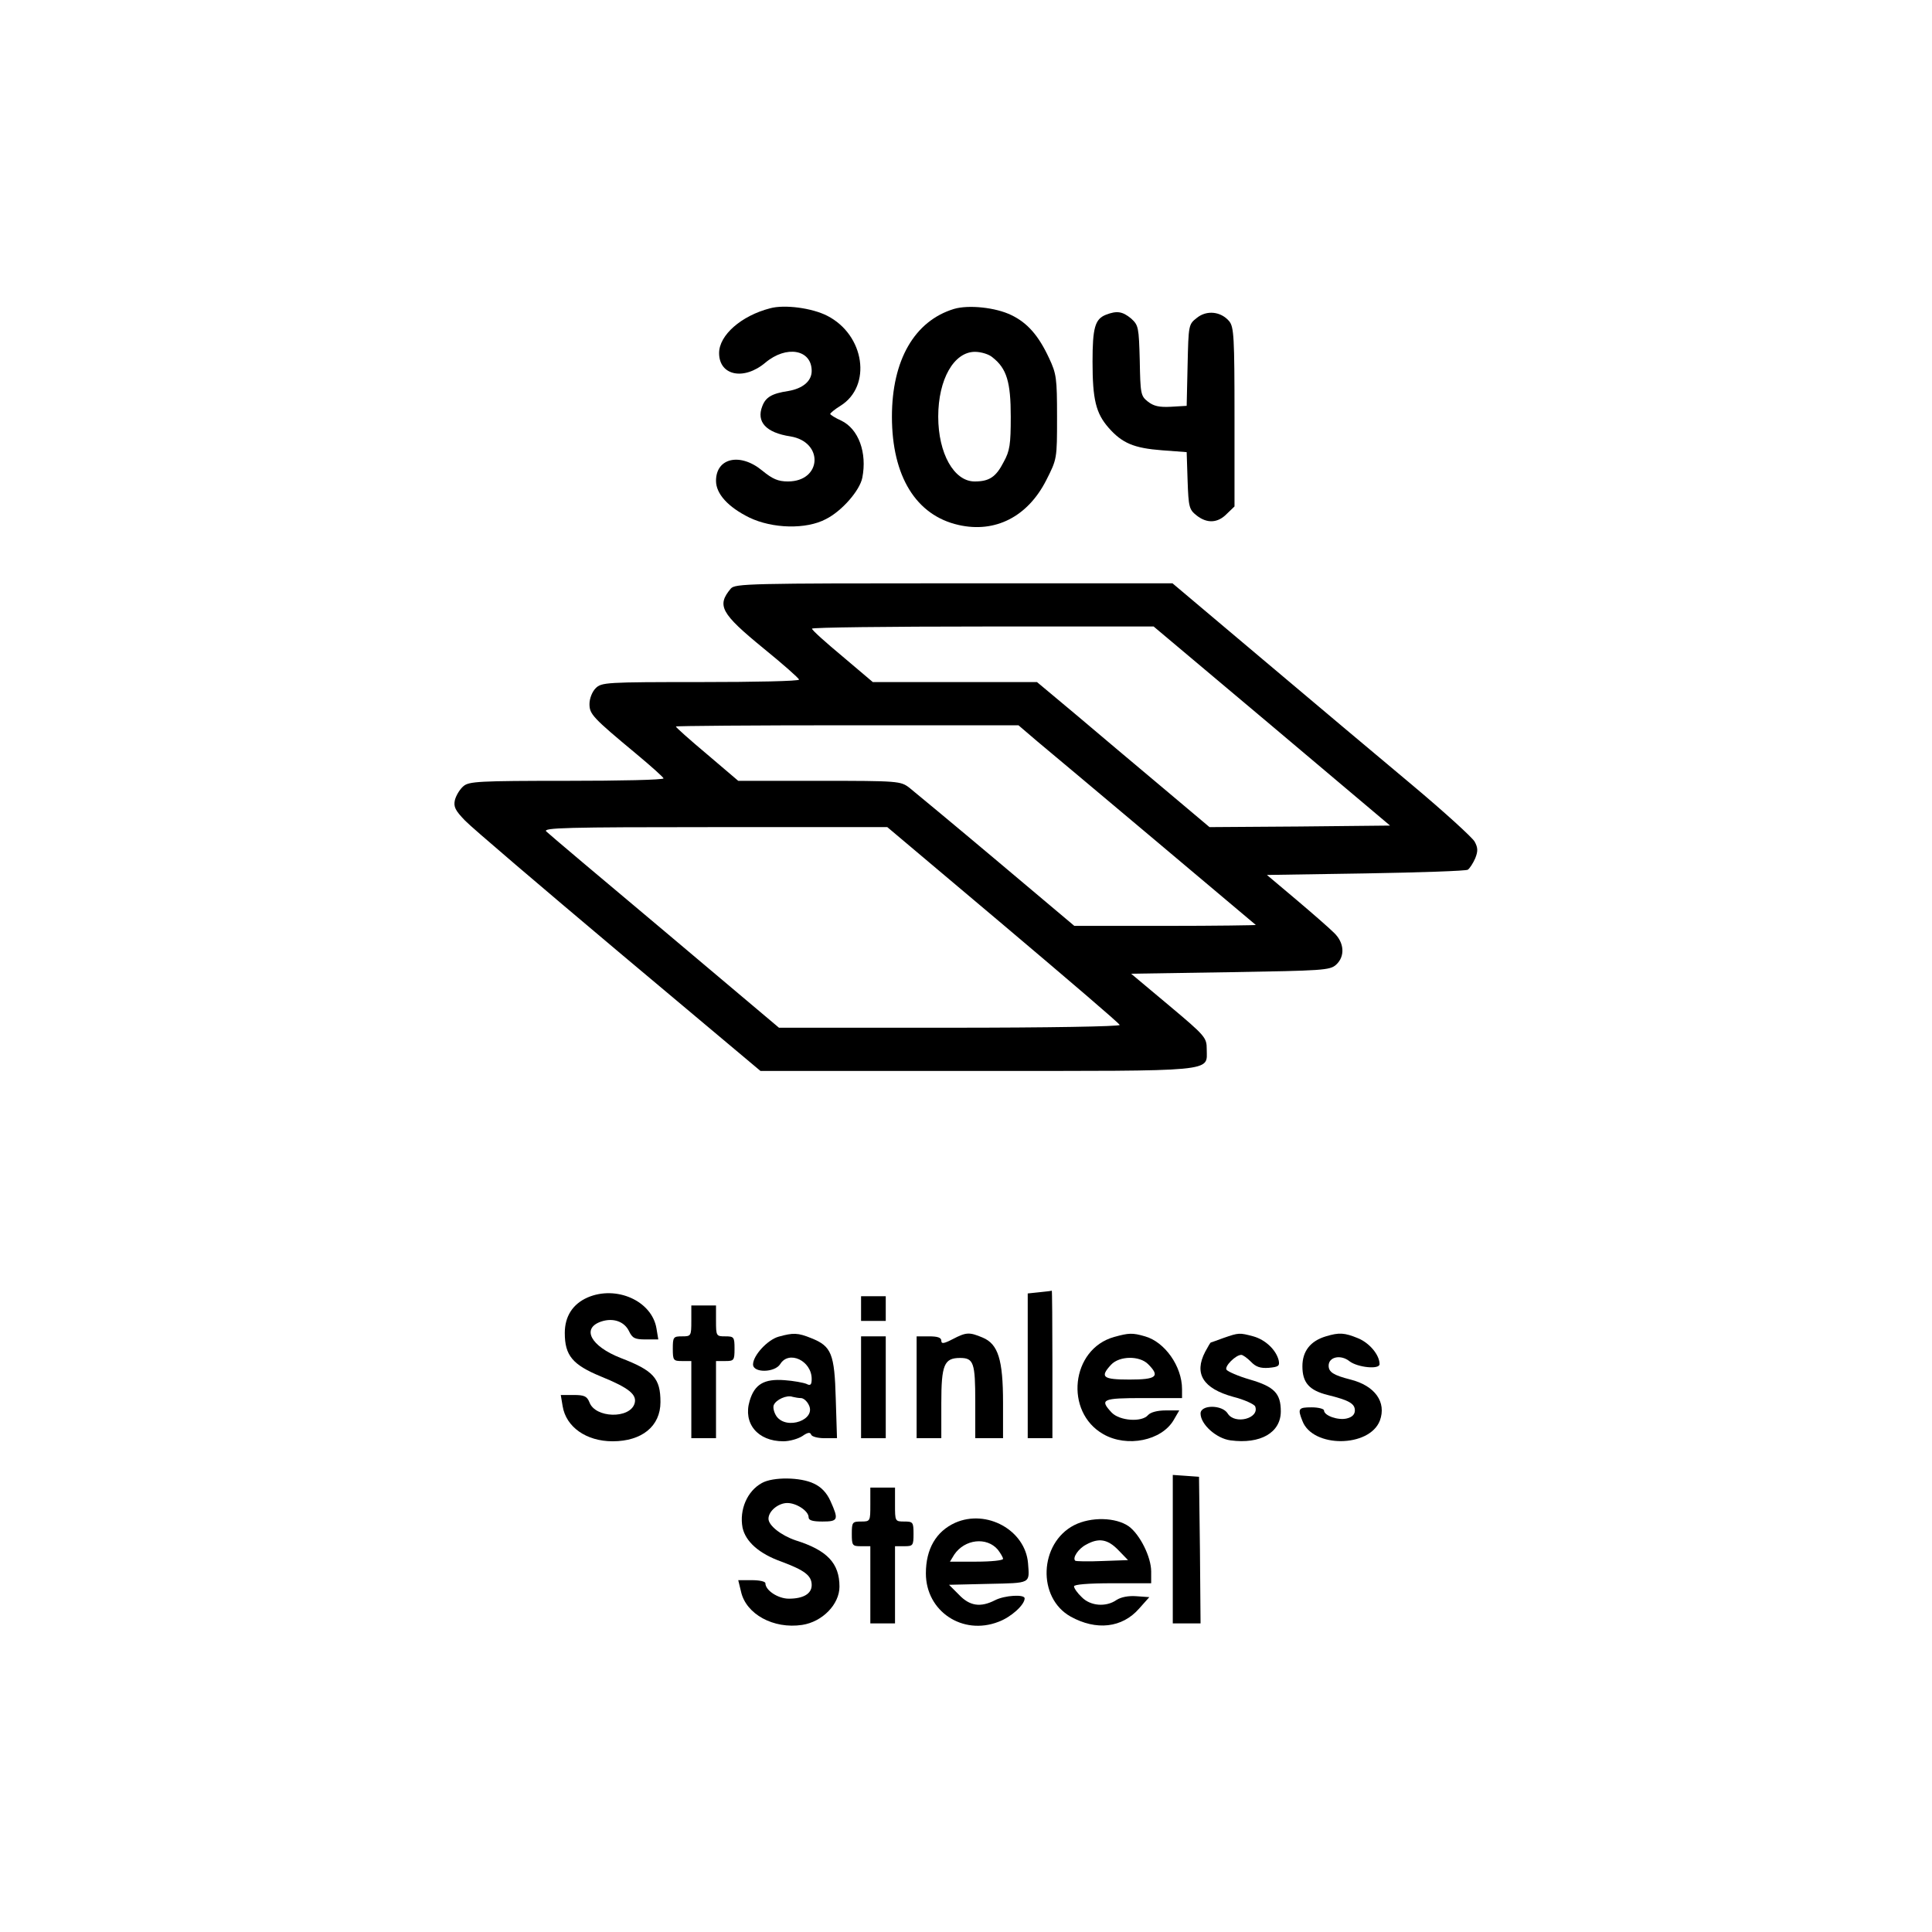
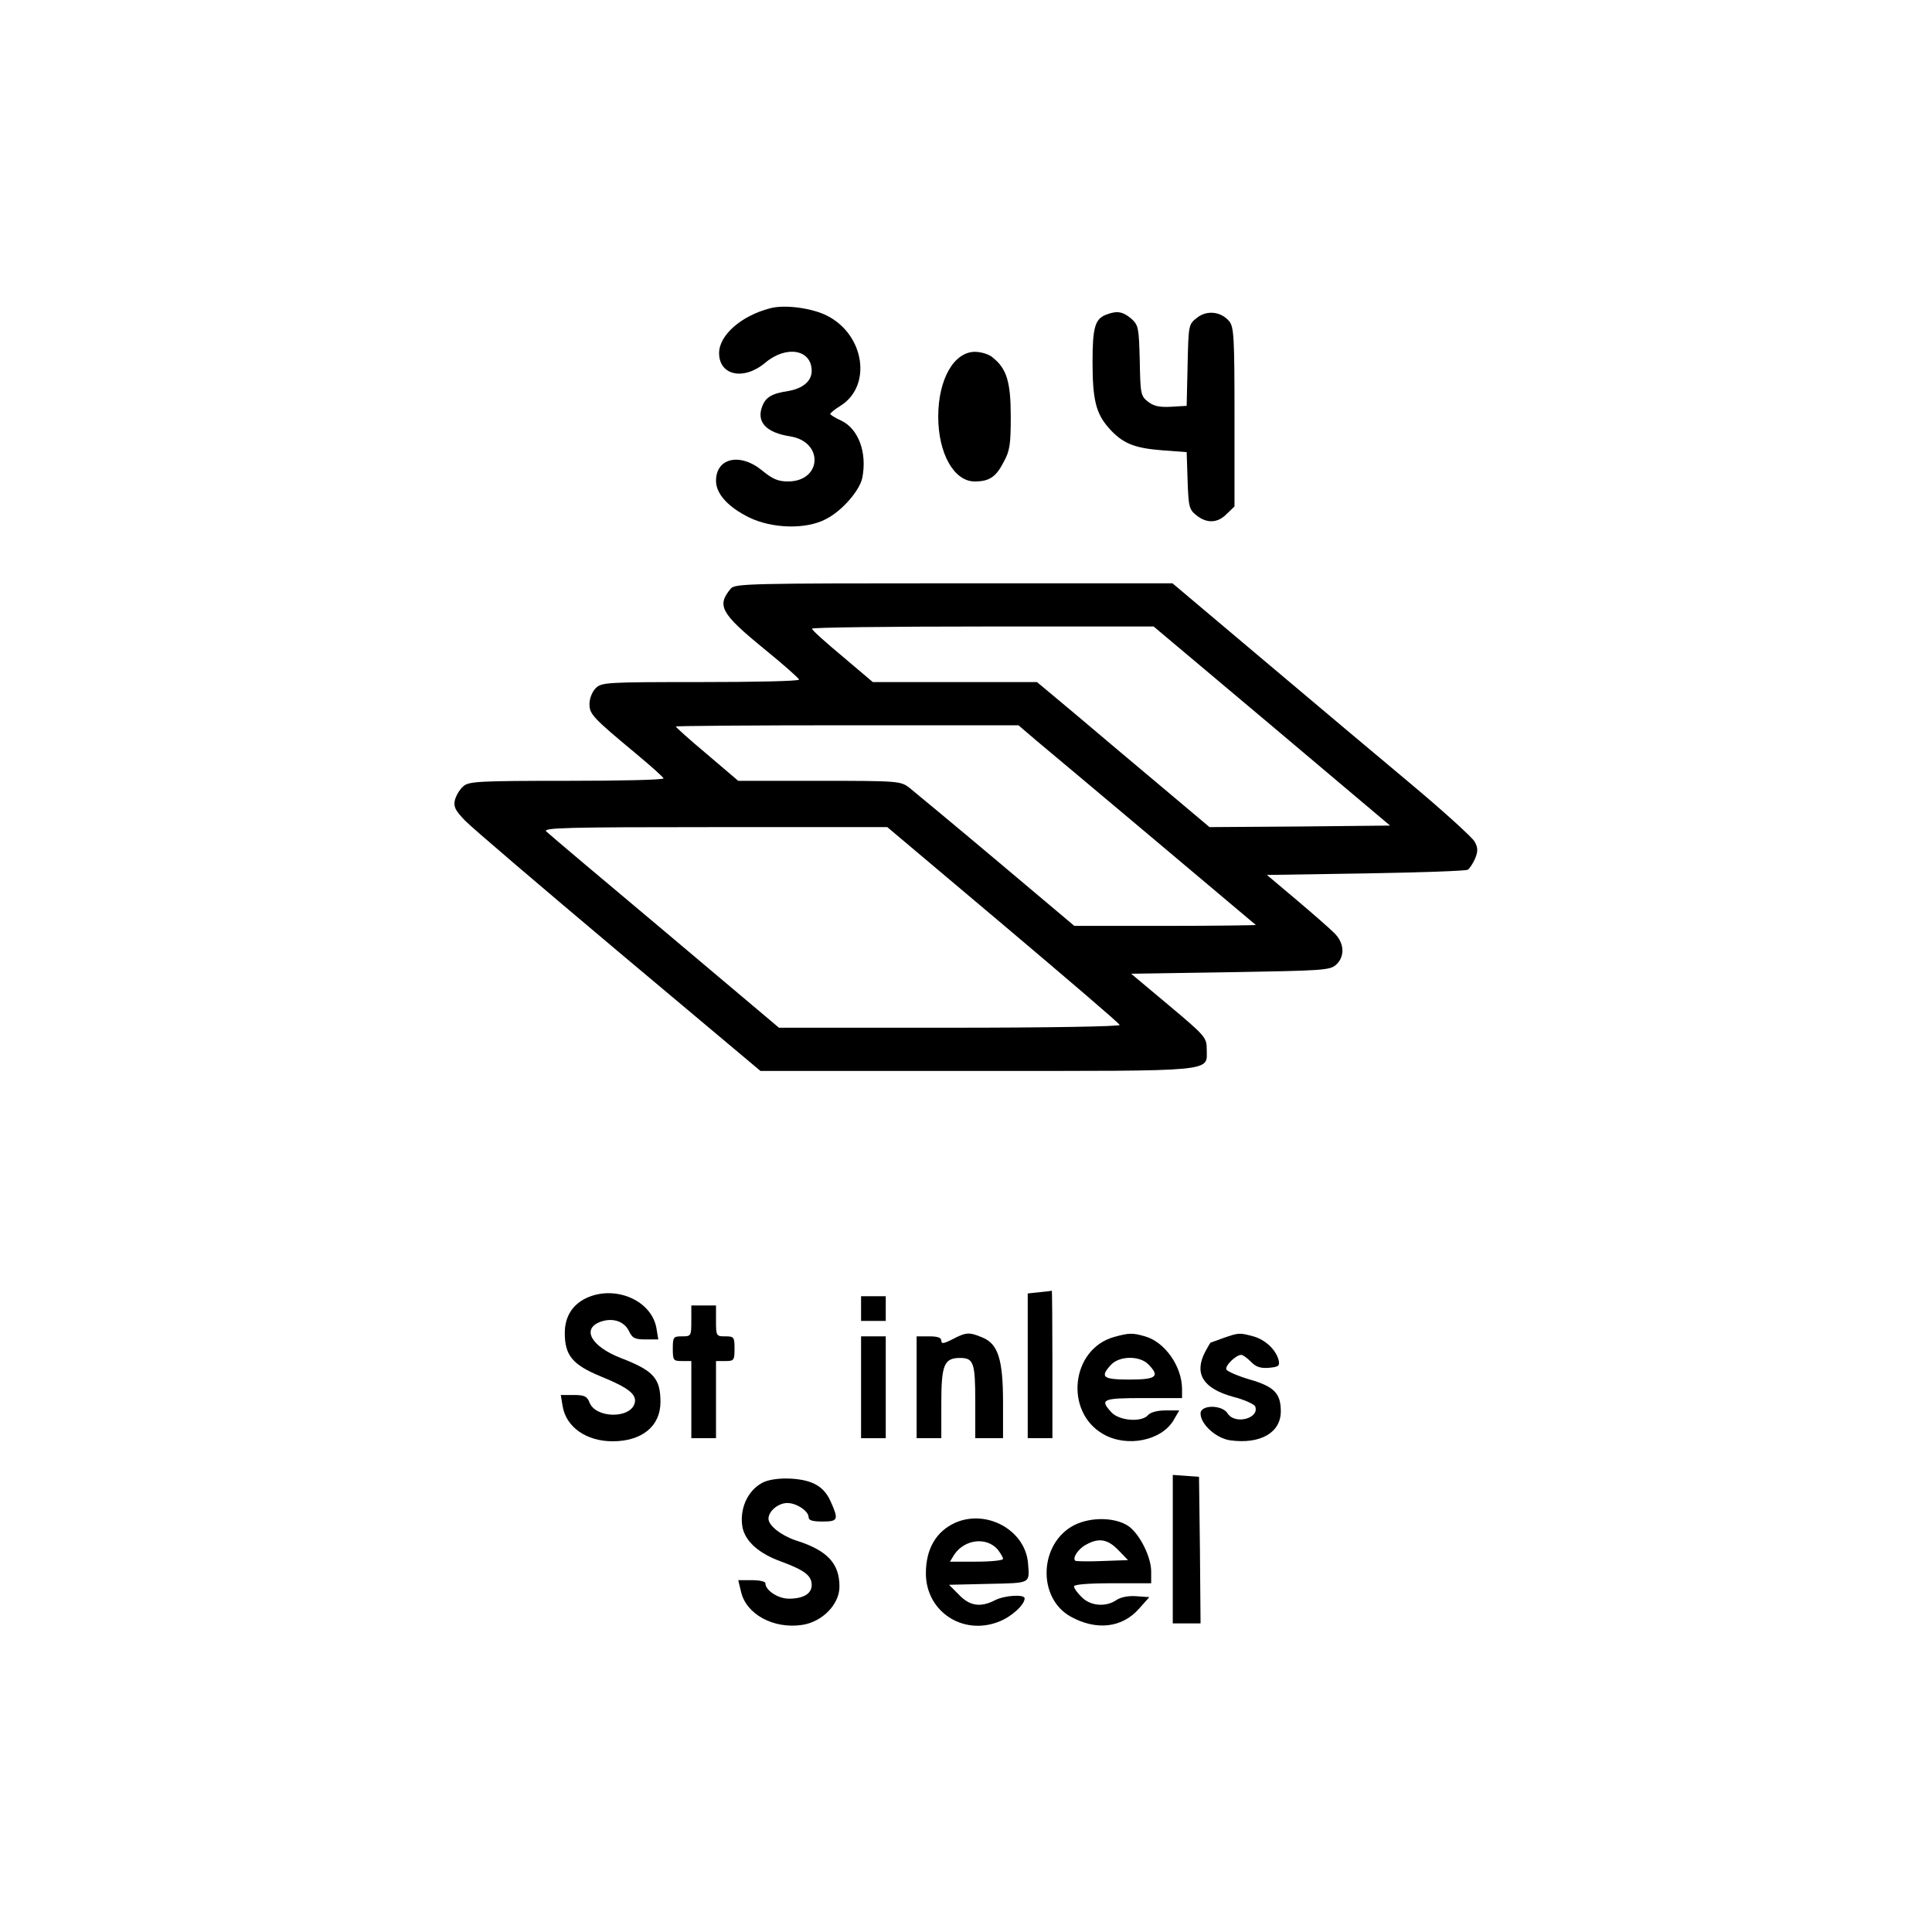
<svg xmlns="http://www.w3.org/2000/svg" version="1.0" width="626pt" height="626pt" viewBox="0 0 626 626" preserveAspectRatio="xMidYMid meet">
  <g transform="translate(0,626) scale(0.1,-0.1)" fill="#000000" stroke="none">
    <path d="M2495 5261 c-93 -24 -165 -87 -165 -145 0 -73 80 -90 150 -31 68 57 150 43 150 -27 0 -33 -29 -57 -76 -65 -53 -8 -73 -20 -84 -49 -20 -51 12 -86 91 -98 109 -18 102 -146 -8 -146 -32 0 -50 8 -83 35 -71 59 -150 42 -150 -33 0 -42 39 -85 108 -119 75 -36 184 -39 248 -5 52 26 110 93 118 134 16 81 -12 158 -68 185 -20 9 -36 19 -36 22 1 3 15 15 33 26 103 64 79 230 -43 292 -49 25 -138 37 -185 24z" />
-     <path d="M3091 5259 c-128 -39 -201 -166 -201 -349 0 -193 78 -320 216 -351 119 -27 224 27 284 145 35 69 35 69 35 205 0 126 -2 140 -26 191 -34 73 -70 114 -122 139 -51 25 -139 34 -186 20z m125 -157 c46 -36 59 -80 59 -192 0 -90 -3 -111 -23 -147 -25 -49 -47 -63 -94 -63 -67 0 -118 91 -118 210 0 121 51 210 119 210 20 0 46 -8 57 -18z" />
+     <path d="M3091 5259 z m125 -157 c46 -36 59 -80 59 -192 0 -90 -3 -111 -23 -147 -25 -49 -47 -63 -94 -63 -67 0 -118 91 -118 210 0 121 51 210 119 210 20 0 46 -8 57 -18z" />
    <path d="M3583 5240 c-35 -14 -43 -42 -43 -152 0 -123 11 -167 52 -214 44 -50 82 -66 173 -73 l80 -6 3 -92 c3 -86 5 -94 29 -113 34 -27 69 -25 98 5 l25 24 0 289 c0 261 -2 292 -17 311 -27 32 -73 37 -105 11 -27 -21 -27 -23 -30 -153 l-3 -132 -51 -3 c-38 -2 -56 2 -75 17 -23 18 -24 26 -26 133 -3 108 -4 114 -28 136 -28 23 -46 26 -82 12z" />
    <path d="M2368 4353 c-46 -55 -33 -80 105 -193 64 -52 116 -98 116 -102 1 -5 -143 -8 -319 -8 -307 0 -321 -1 -340 -20 -11 -11 -20 -33 -20 -51 0 -33 10 -44 152 -162 48 -40 87 -75 88 -79 0 -5 -141 -8 -314 -8 -284 0 -316 -2 -334 -17 -12 -10 -24 -30 -28 -45 -5 -22 1 -34 33 -67 21 -22 245 -213 497 -425 l460 -386 701 0 c786 0 745 -4 745 70 0 38 -4 43 -122 142 l-123 103 322 5 c298 5 322 6 342 24 30 27 27 72 -7 104 -15 15 -70 63 -122 107 l-95 80 320 5 c176 3 325 8 331 12 6 4 17 21 24 37 9 23 9 34 -2 54 -7 13 -98 96 -203 184 -104 87 -322 270 -483 406 l-293 247 -708 0 c-662 0 -709 -1 -723 -17z m1753 -445 l383 -323 -293 -3 -292 -2 -152 128 c-84 70 -209 176 -279 235 l-128 107 -266 0 -266 0 -98 83 c-54 45 -99 85 -99 90 -1 4 248 7 553 7 l554 0 383 -322z m-759 -51 c63 -52 699 -587 707 -594 2 -1 -129 -3 -292 -3 l-296 0 -253 213 c-139 117 -266 222 -282 235 -28 21 -35 22 -291 22 l-263 0 -101 86 c-56 47 -101 87 -101 90 0 2 250 4 555 4 l555 0 62 -53z m-112 -593 c206 -174 377 -320 378 -325 2 -5 -234 -9 -550 -9 l-554 0 -369 311 c-204 171 -377 317 -385 325 -12 12 64 14 545 14 l560 0 375 -316z" />
    <path d="M3368 2073 l-38 -4 0 -235 0 -234 40 0 40 0 0 240 c0 132 -1 239 -2 238 -2 -1 -20 -3 -40 -5z" />
    <path d="M1904 2056 c-48 -21 -74 -61 -74 -115 0 -73 25 -103 117 -141 91 -37 118 -59 109 -88 -16 -50 -127 -47 -146 4 -8 20 -17 24 -51 24 l-42 0 6 -36 c11 -68 77 -114 162 -114 95 0 155 49 155 127 0 77 -22 102 -129 143 -97 38 -128 96 -63 118 39 13 75 0 90 -31 11 -23 19 -27 54 -27 l41 0 -6 36 c-15 89 -130 140 -223 100z" />
    <path d="M2790 2020 l0 -40 40 0 40 0 0 40 0 40 -40 0 -40 0 0 -40z" />
    <path d="M2240 1980 c0 -49 -1 -50 -30 -50 -28 0 -30 -2 -30 -40 0 -38 2 -40 30 -40 l30 0 0 -125 0 -125 40 0 40 0 0 125 0 125 30 0 c28 0 30 2 30 40 0 38 -2 40 -30 40 -29 0 -30 1 -30 50 l0 50 -40 0 -40 0 0 -50z" />
-     <path d="M2523 1929 c-36 -10 -83 -61 -83 -90 0 -28 70 -27 88 1 28 46 102 11 102 -48 0 -19 -4 -23 -17 -16 -10 4 -42 10 -71 12 -66 5 -97 -13 -113 -67 -22 -73 26 -131 109 -131 21 0 48 8 62 17 17 12 25 13 28 5 2 -7 22 -12 44 -12 l40 0 -4 128 c-4 146 -14 170 -79 196 -44 18 -59 18 -106 5z m72 -199 c8 0 19 -9 25 -21 27 -49 -71 -84 -104 -38 -8 12 -12 28 -9 36 7 18 43 34 61 27 8 -2 20 -4 27 -4z" />
    <path d="M3087 1921 c-29 -15 -37 -16 -37 -5 0 10 -12 14 -40 14 l-40 0 0 -165 0 -165 40 0 40 0 0 113 c0 125 9 147 61 147 44 0 49 -16 49 -142 l0 -118 45 0 45 0 0 115 c0 140 -16 190 -66 211 -43 18 -53 18 -97 -5z" />
    <path d="M3610 1928 c-140 -39 -162 -243 -35 -315 77 -44 189 -21 228 46 l18 31 -44 0 c-27 0 -49 -6 -57 -15 -20 -24 -92 -19 -118 8 -40 43 -31 47 103 47 l125 0 0 29 c0 74 -56 153 -120 171 -41 12 -53 11 -100 -2z m110 -88 c40 -40 27 -50 -60 -50 -87 0 -97 8 -60 48 27 29 92 30 120 2z" />
    <path d="M3965 1925 c-22 -8 -41 -15 -42 -15 -1 0 -9 -13 -18 -30 -37 -71 -7 -119 91 -146 36 -9 68 -24 71 -31 15 -39 -66 -60 -89 -23 -18 29 -88 29 -88 0 0 -35 51 -81 97 -87 97 -13 163 25 163 94 0 58 -21 80 -100 103 -38 11 -72 26 -76 32 -7 11 30 48 48 48 5 0 19 -10 31 -22 16 -17 31 -22 58 -20 32 3 36 6 32 25 -9 34 -43 66 -82 77 -45 12 -47 12 -96 -5z" />
-     <path d="M4296 1930 c-50 -15 -76 -48 -76 -97 0 -53 22 -78 82 -93 69 -17 88 -28 88 -50 0 -13 -9 -22 -26 -26 -28 -7 -74 9 -74 26 0 5 -18 10 -40 10 -43 0 -46 -4 -30 -44 33 -88 217 -87 251 1 22 60 -16 113 -95 133 -55 14 -71 24 -71 45 0 29 40 37 68 14 27 -20 97 -27 97 -9 0 30 -33 69 -70 84 -44 18 -61 19 -104 6z" />
    <path d="M2790 1765 l0 -165 40 0 40 0 0 165 0 165 -40 0 -40 0 0 -165z" />
    <path d="M3800 1241 l0 -241 45 0 45 0 -2 238 -3 237 -42 3 -43 3 0 -240z" />
    <path d="M2469 1455 c-48 -26 -74 -87 -63 -145 10 -45 53 -84 126 -110 75 -28 98 -45 98 -76 0 -28 -27 -44 -74 -44 -35 0 -76 27 -76 50 0 6 -20 10 -44 10 l-44 0 9 -37 c16 -73 105 -122 198 -108 66 10 121 67 121 124 0 76 -40 118 -142 150 -47 16 -88 48 -88 70 0 25 32 51 61 51 30 0 69 -26 69 -46 0 -10 12 -14 45 -14 51 0 53 6 26 66 -12 27 -30 46 -54 57 -43 21 -132 22 -168 2z" />
-     <path d="M2820 1385 c0 -54 0 -55 -30 -55 -28 0 -30 -2 -30 -40 0 -38 2 -40 30 -40 l30 0 0 -125 0 -125 40 0 40 0 0 125 0 125 30 0 c28 0 30 2 30 40 0 38 -2 40 -30 40 -30 0 -30 1 -30 55 l0 55 -40 0 -40 0 0 -55z" />
    <path d="M3095 1326 c-62 -28 -95 -85 -95 -164 0 -123 119 -202 235 -157 41 15 85 55 85 76 0 14 -65 10 -96 -6 -47 -24 -82 -19 -117 18 l-32 32 128 3 c139 3 133 0 128 67 -9 107 -134 176 -236 131z m138 -87 c9 -12 17 -25 17 -30 0 -5 -39 -9 -86 -9 l-86 0 14 23 c34 50 105 58 141 16z" />
    <path d="M3480 1318 c-113 -59 -120 -235 -11 -296 83 -46 167 -37 222 26 l33 37 -42 3 c-26 2 -50 -3 -64 -12 -34 -24 -85 -20 -113 9 -14 13 -25 29 -25 35 0 6 45 10 125 10 l125 0 0 38 c0 47 -36 119 -72 146 -42 30 -123 32 -178 4z m143 -80 l32 -33 -84 -3 c-46 -2 -85 -1 -87 1 -10 9 10 39 35 52 41 23 70 18 104 -17z" />
  </g>
</svg>